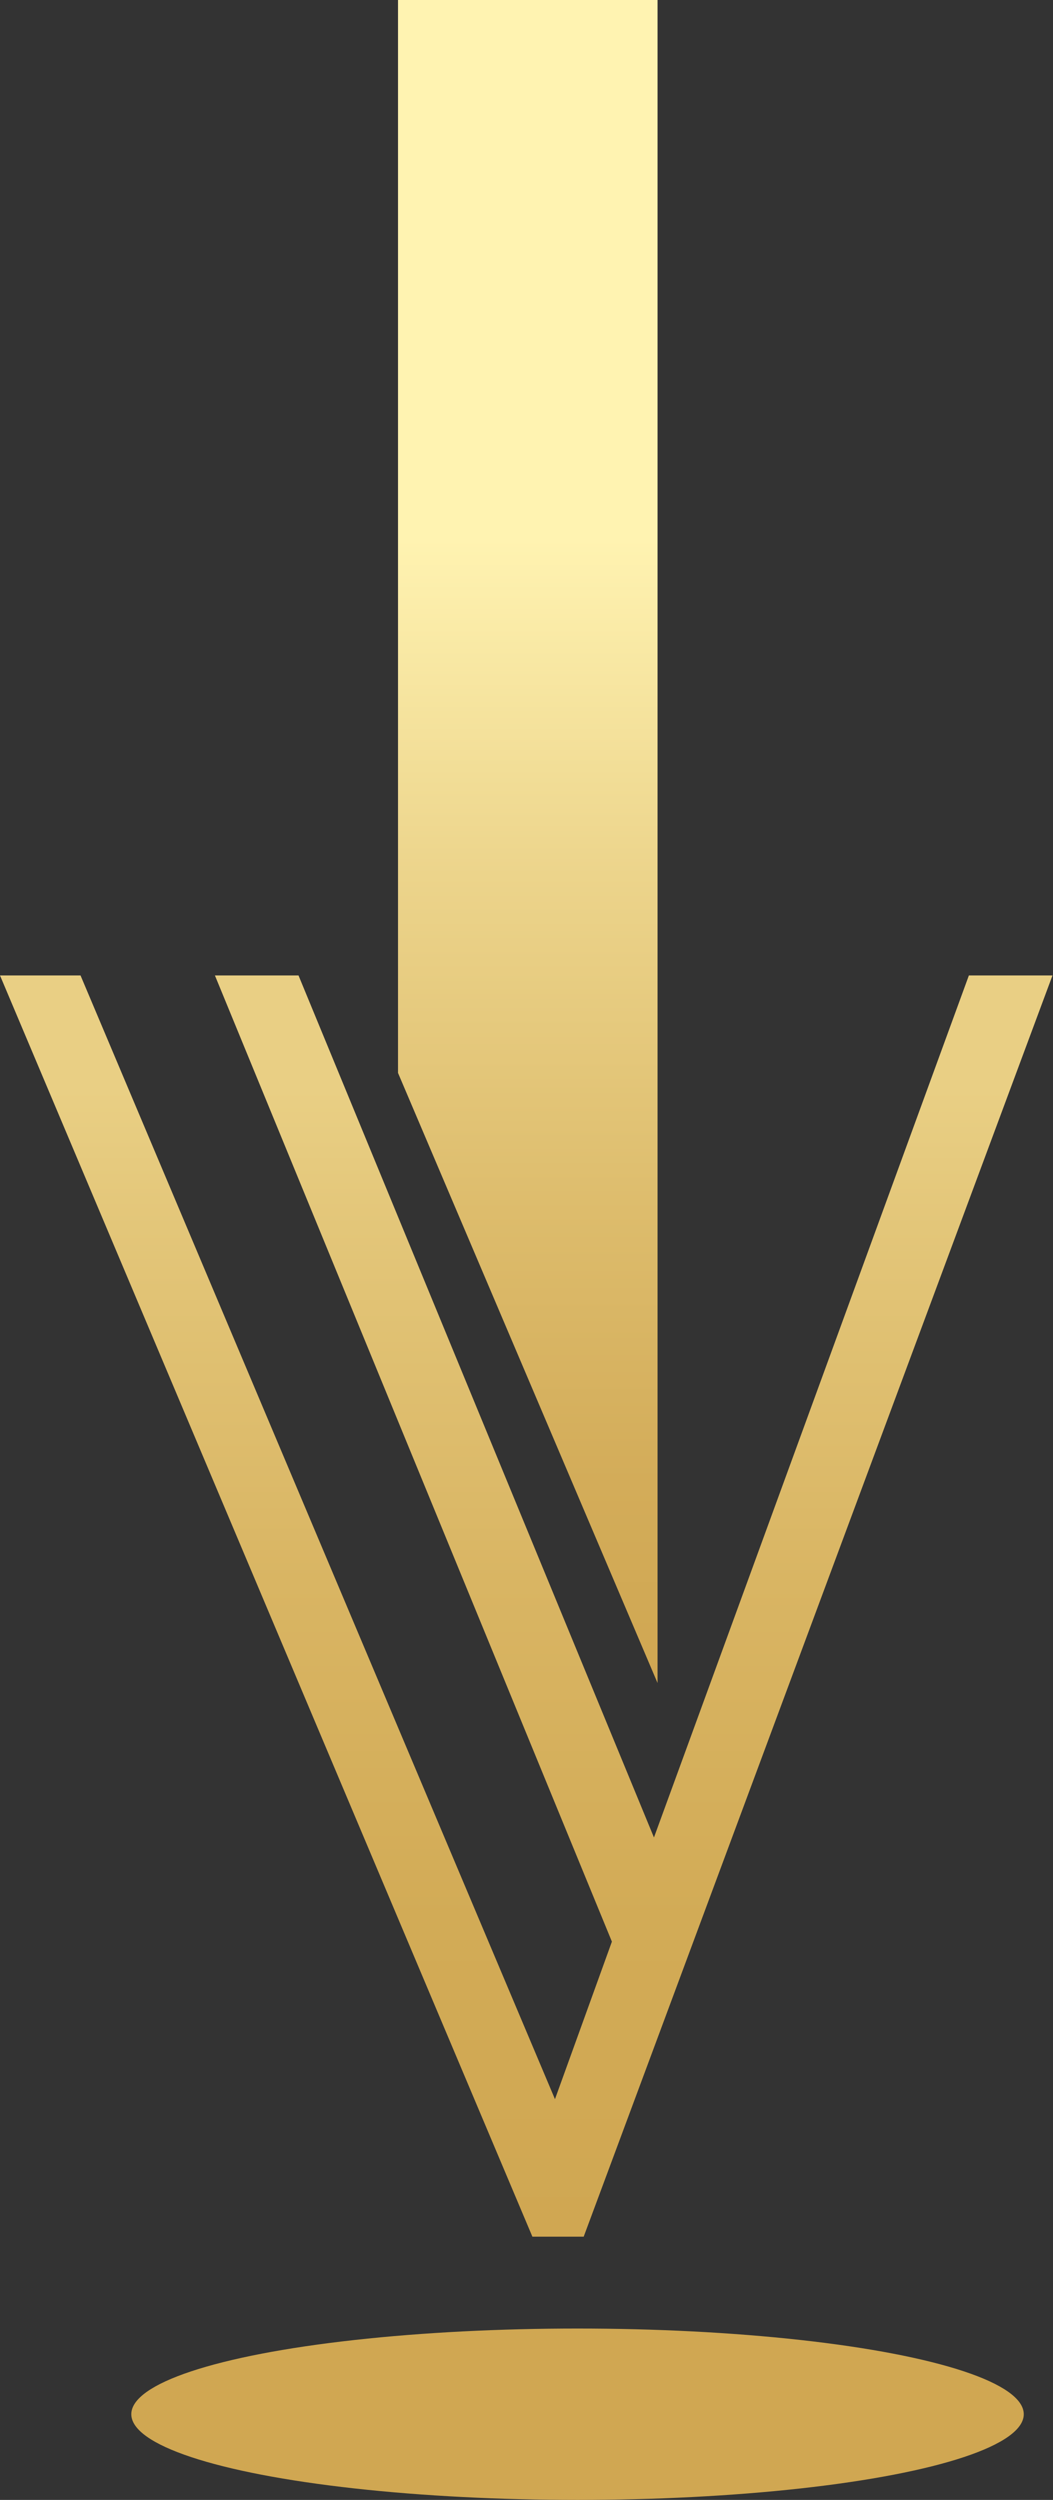
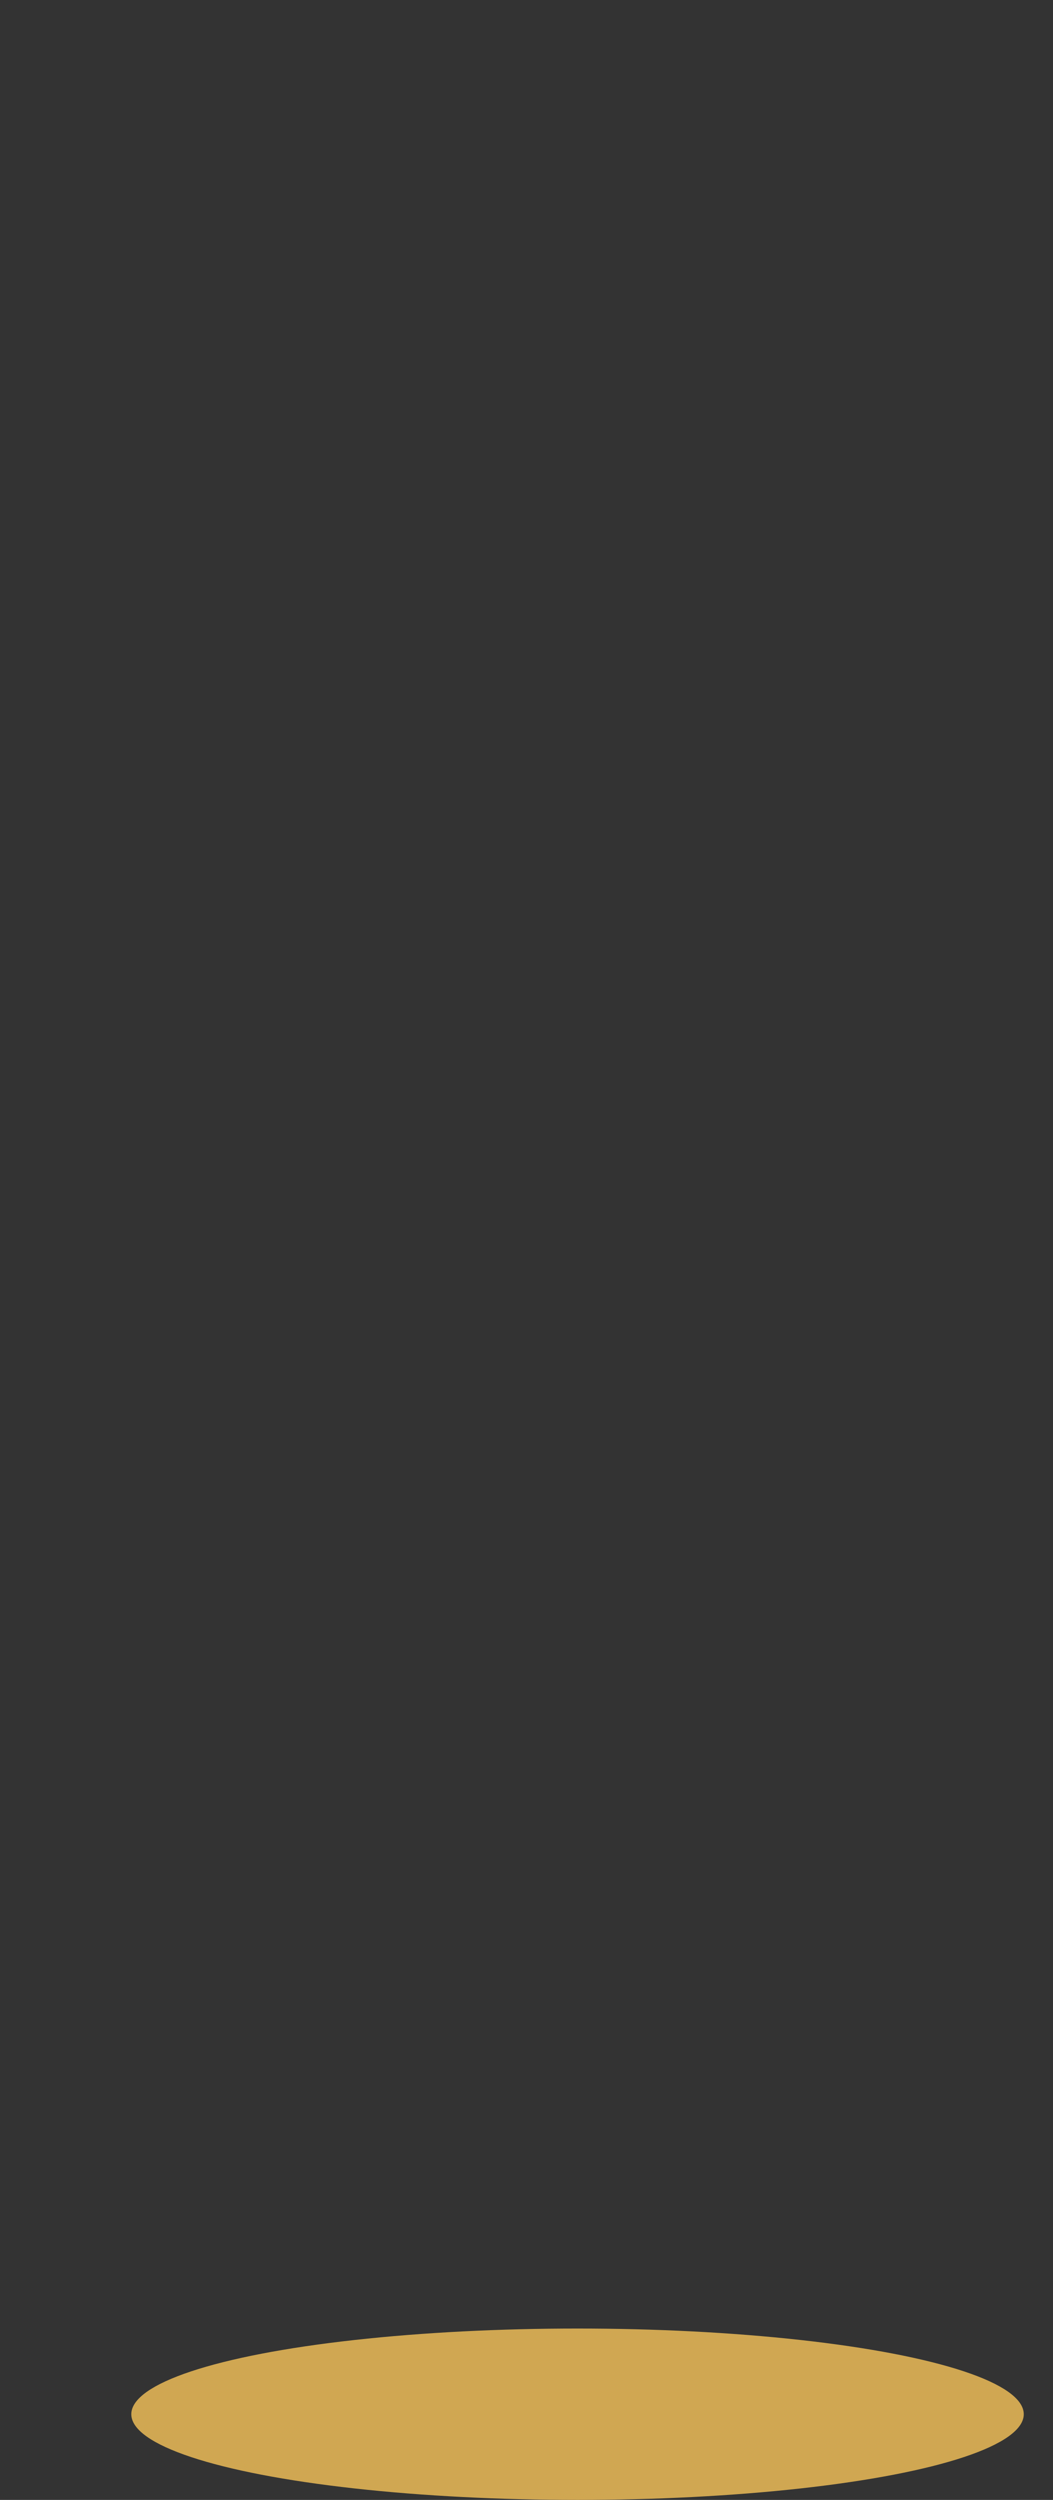
<svg xmlns="http://www.w3.org/2000/svg" id="Layer_1" data-name="Layer 1" viewBox="0 0 20.53 48.72">
  <rect x="0" y="0" width="20.53" height="48.72" fill="#333333" stroke="none" />
  <defs>
    <style>.cls-1{fill:url(#linear-gradient);}.cls-2{fill:url(#linear-gradient-2);}.cls-3{fill:url(#linear-gradient-3);}</style>
    <linearGradient id="linear-gradient" x1="10.45" y1="33.06" x2="10.45" y2="0.26" gradientUnits="userSpaceOnUse">
      <stop offset="0" stop-color="#fff3b1" />
      <stop offset="0" stop-color="#fef2af" />
      <stop offset="0" stop-color="#eed88f" />
      <stop offset="0" stop-color="#e2c375" />
      <stop offset="0" stop-color="#d8b261" />
      <stop offset="0" stop-color="#d0a752" />
      <stop offset="0.12" stop-color="#d3ac59" />
      <stop offset="0.28" stop-color="#ddbc6c" />
      <stop offset="0.48" stop-color="#ecd48b" />
      <stop offset="0.68" stop-color="#fff3b1" />
    </linearGradient>
    <linearGradient id="linear-gradient-2" x1="10.45" y1="43.85" x2="10.45" y2="19.27" gradientUnits="userSpaceOnUse">
      <stop offset="0" stop-color="#fff3b1" />
      <stop offset="0" stop-color="#fef2af" />
      <stop offset="0" stop-color="#eed88f" />
      <stop offset="0" stop-color="#e2c375" />
      <stop offset="0" stop-color="#d8b261" />
      <stop offset="0" stop-color="#d0a752" />
      <stop offset="0.25" stop-color="#d2ab56" />
      <stop offset="0.52" stop-color="#d9b563" />
      <stop offset="0.8" stop-color="#e3c679" />
      <stop offset="0.91" stop-color="#e9cf84" />
    </linearGradient>
    <linearGradient id="linear-gradient-3" x1="2.56" y1="47.05" x2="19.97" y2="47.05" gradientUnits="userSpaceOnUse">
      <stop offset="0" stop-color="#fff3b1" />
      <stop offset="0" stop-color="#fef2af" />
      <stop offset="0" stop-color="#eed88f" />
      <stop offset="0" stop-color="#e2c375" />
      <stop offset="0" stop-color="#d8b261" />
      <stop offset="0" stop-color="#d0a752" />
    </linearGradient>
  </defs>
  <title>icon_location</title>
-   <path class="cls-1" d="M7.94,21.17l0-19.54V.26H13V33.06Z" transform="translate(-0.18 -0.26)" />
-   <path class="cls-2" d="M1.75,19.27,11,41.17l1.11-3.07L4.37,19.27H6l6.93,16.8,6.14-16.8h1.63L11.56,43.85h-1L.18,19.27H1.75" transform="translate(-0.18 -0.26)" />
  <ellipse class="cls-3" cx="11.26" cy="47.05" rx="8.7" ry="1.67" />
</svg>